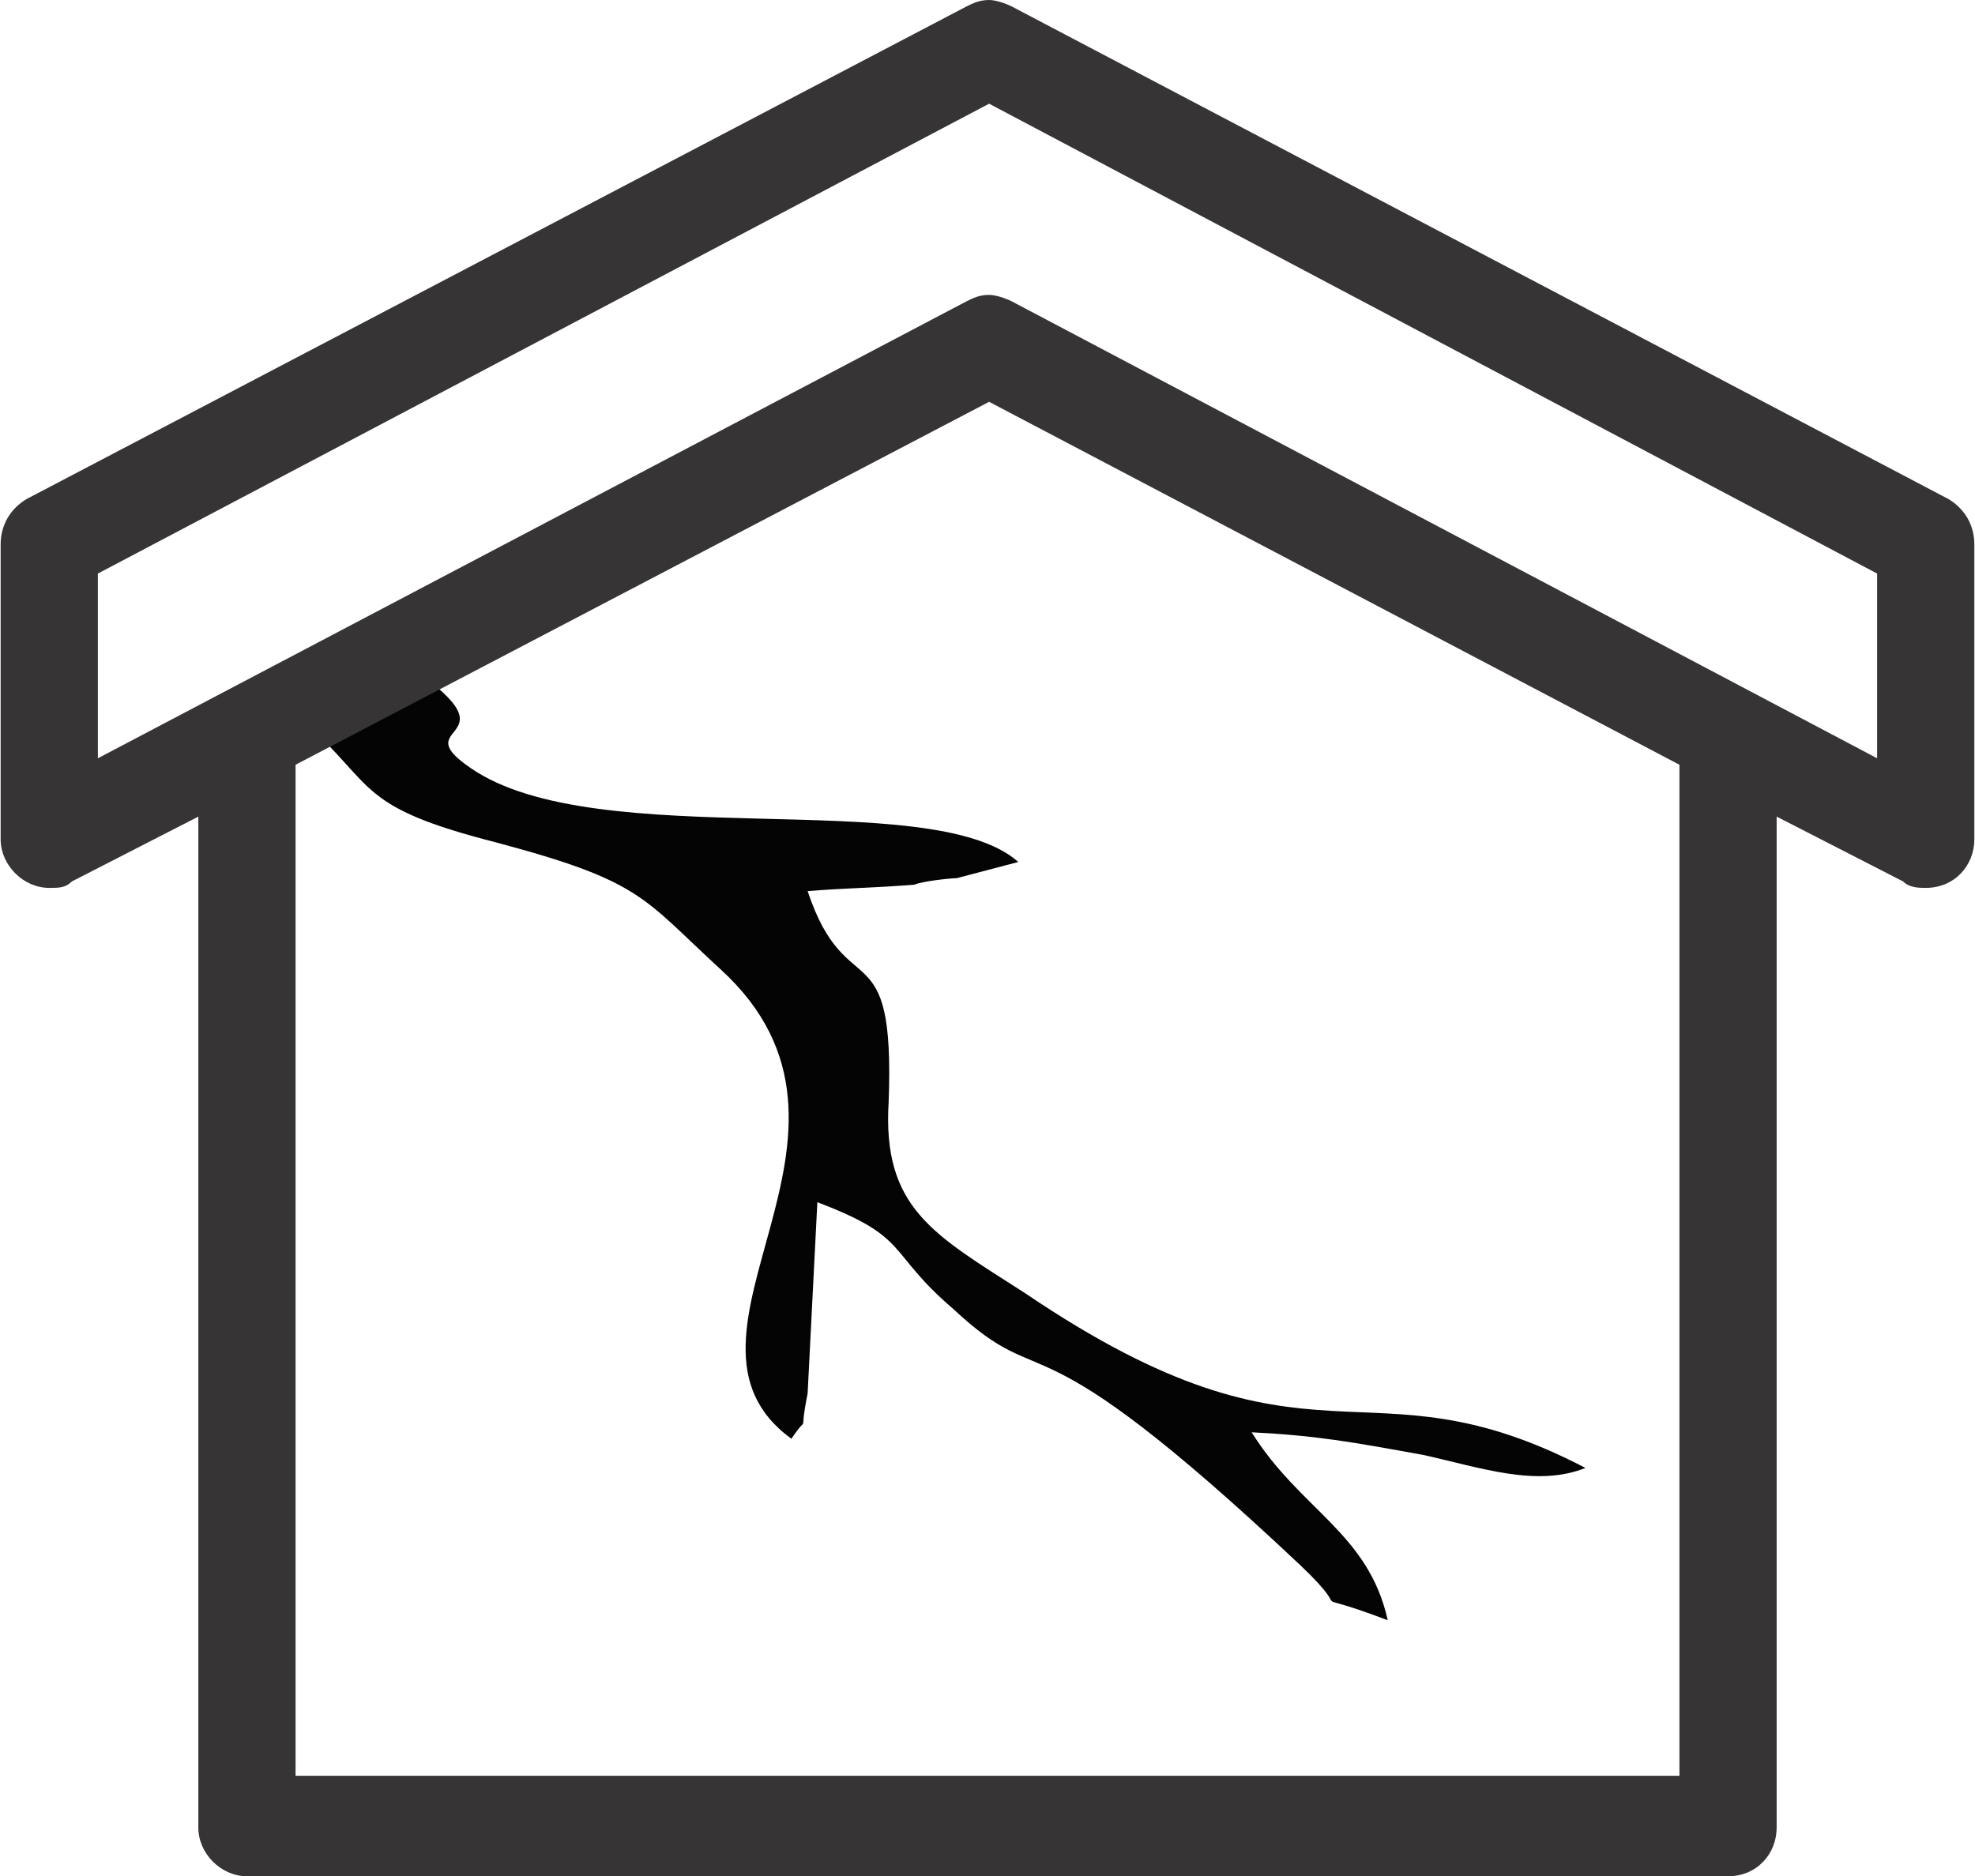
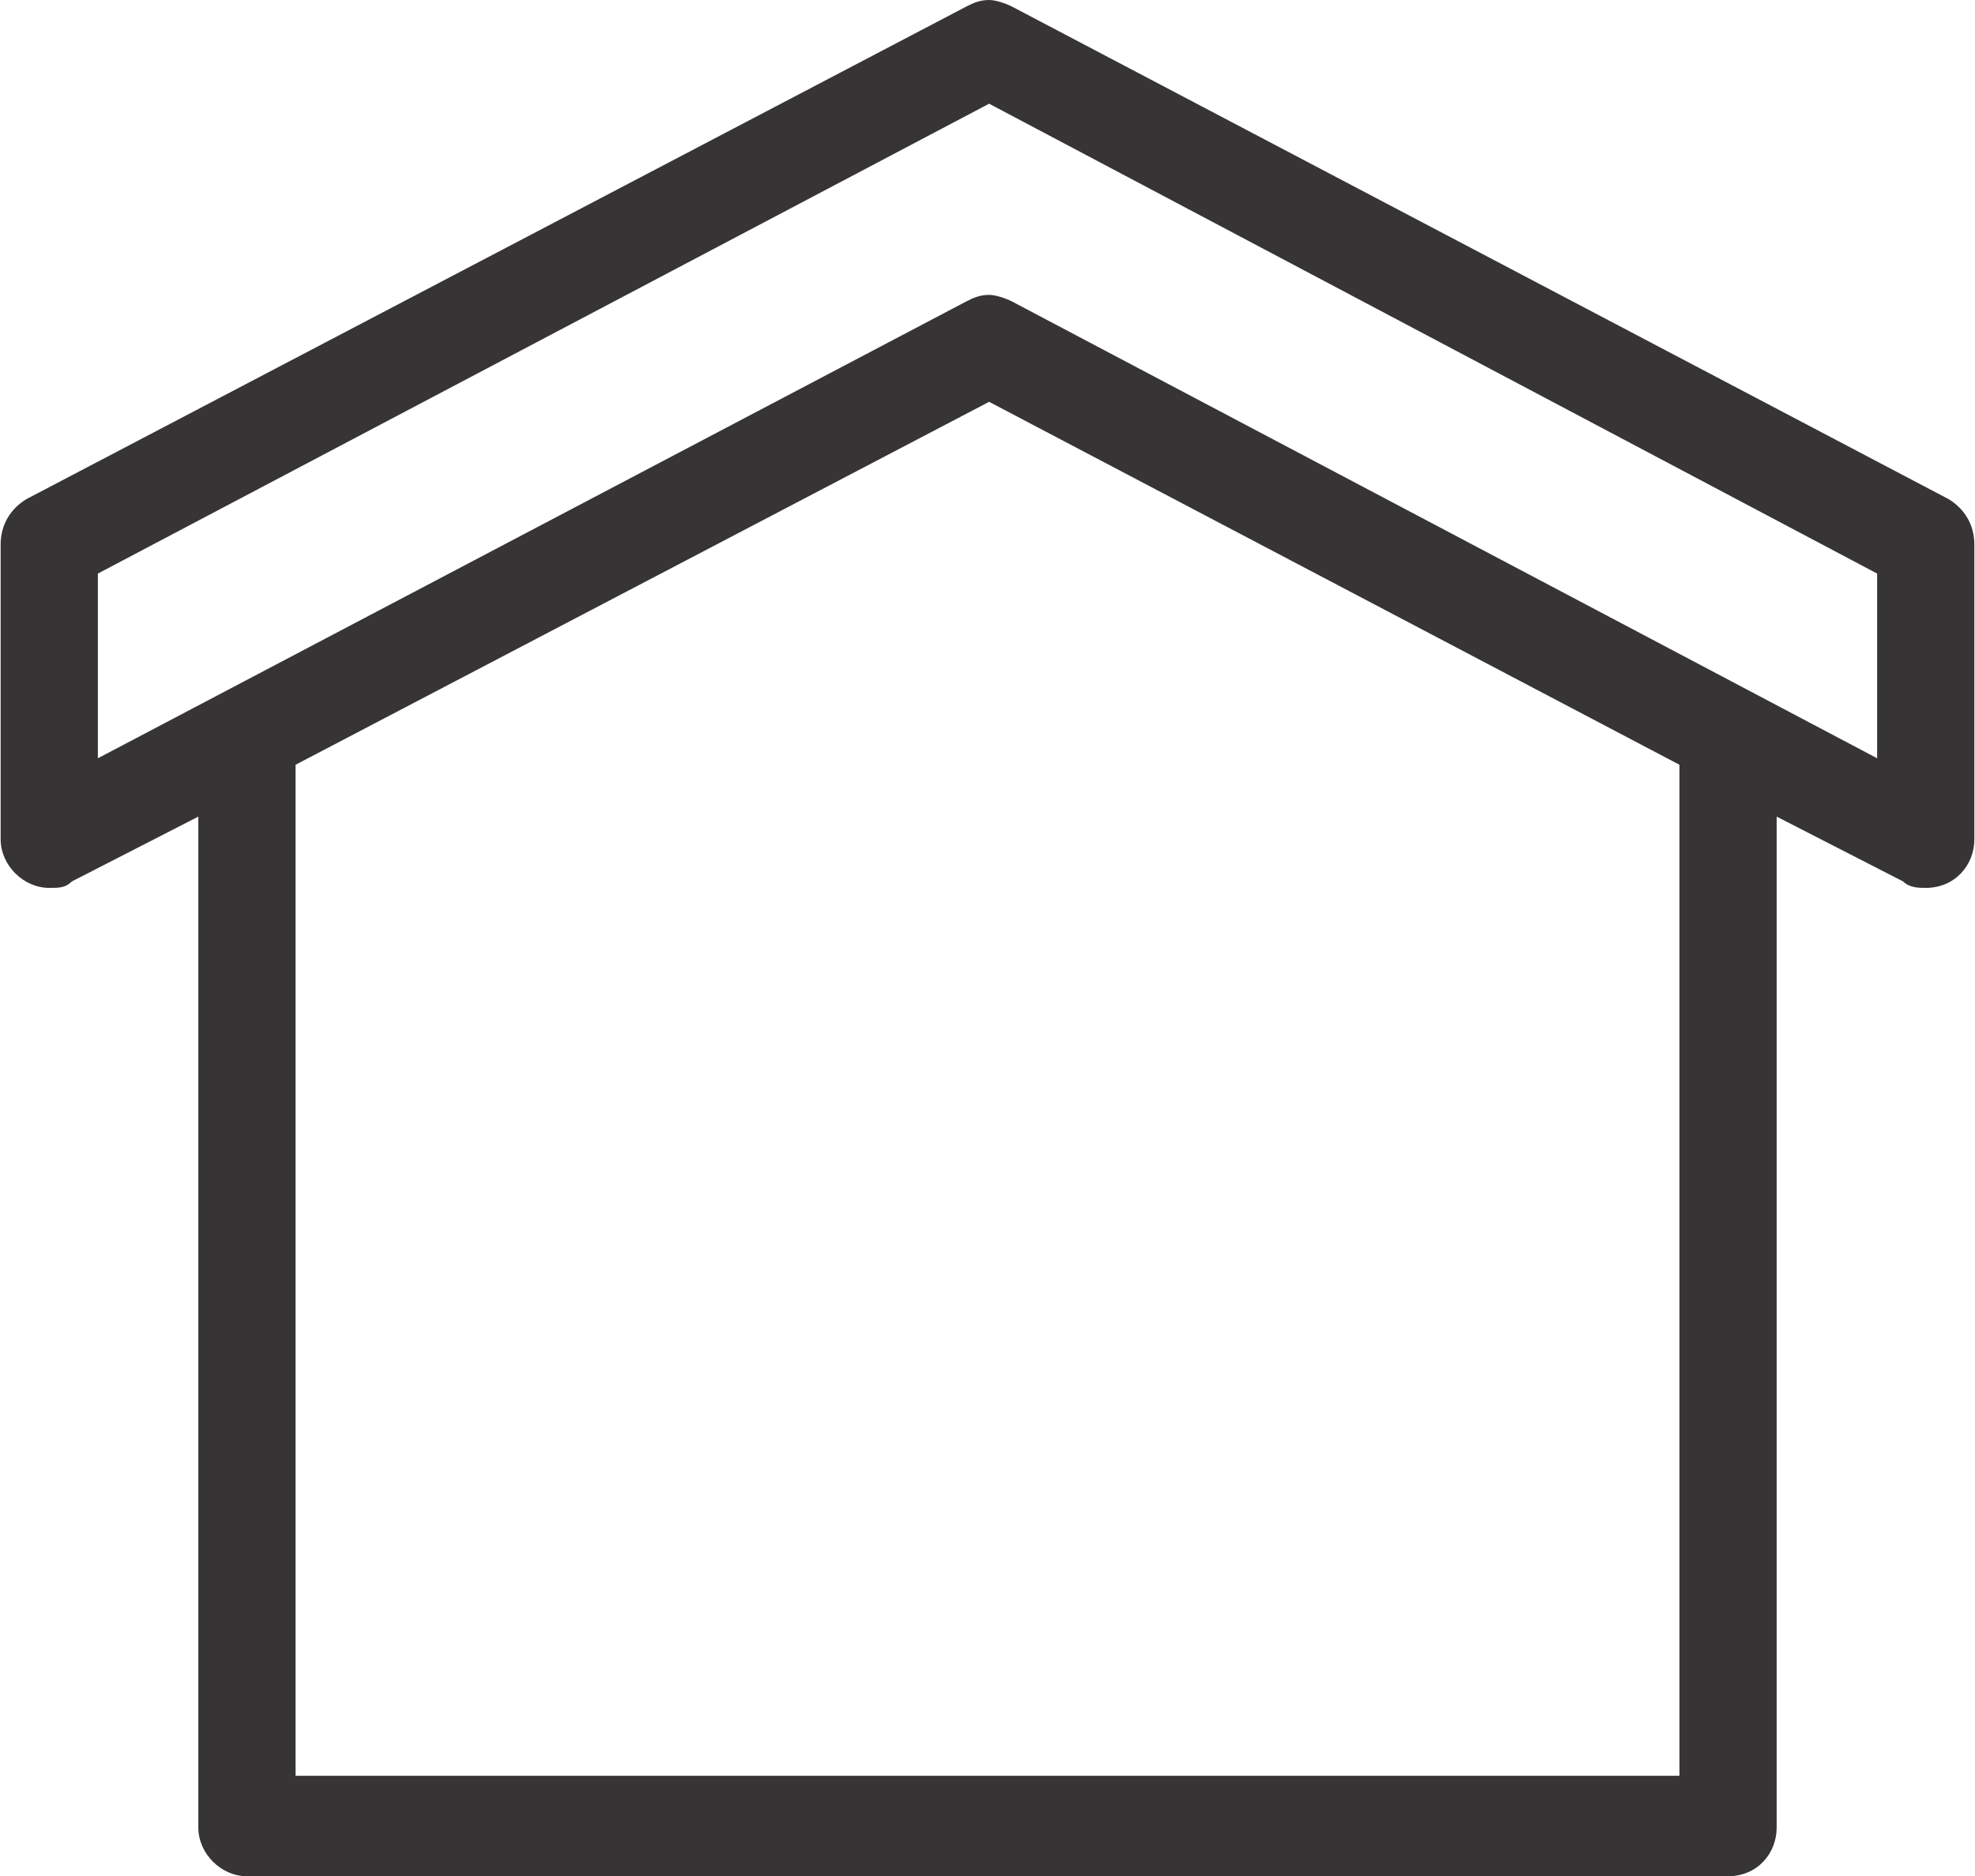
<svg xmlns="http://www.w3.org/2000/svg" xml:space="preserve" width="0.421in" height="0.4in" version="1.1" style="shape-rendering:geometricPrecision; text-rendering:geometricPrecision; image-rendering:optimizeQuality; fill-rule:evenodd; clip-rule:evenodd" viewBox="0 0 609 579">
  <defs>
    <style type="text/css"> .fil1 {fill:#373435} .fil0 {fill:#040404} </style>
  </defs>
  <g id="Layer_x0020_1">
-     <path class="fil0" d="M94 223c22,20 16,26 59,37 45,12 45,17 69,39 56,51 -22,113 22,145 6,-9 2,1 5,-14l3 -59c29,11 21,15 42,33 30,28 21,-2 107,79 19,18 -2,6 27,17 -6,-27 -27,-34 -42,-58 20,1 31,3 53,7 18,4 35,10 50,4 -69,-36 -83,7 -173,-54 -28,-18 -44,-26 -42,-59 2,-54 -13,-29 -25,-65 12,-1 21,-1 33,-2 2,-1 11,-2 13,-2l19 -5c-27,-24 -130,-2 -169,-29 -22,-15 20,-7 -26,-36 -8,7 -17,15 -25,22z" />
    <path class="fil1" d="M601 154l-289 -152c-2,-1 -5,-2 -7,-2 -3,0 -5,1 -7,2l-290 152c-5,3 -8,8 -8,14 0,0 0,0 0,0l0 91c0,8 7,15 15,15 3,0 5,0 7,-2l39 -20 0 312c0,8 7,15 15,15l457 0c9,0 15,-7 15,-15l0 -312 39 20c2,2 5,2 7,2 9,0 15,-7 15,-15l0 -91c0,0 0,0 0,0 0,-6 -3,-11 -8,-14l0 0zm-83 394l-427 0 0 -312 214 -112 213 112 0 312zm61 -314l-267 -141c-2,-1 -5,-2 -7,-2 -3,0 -5,1 -7,2l-268 141 0 -57 275 -145 274 145 0 57z" />
  </g>
</svg>